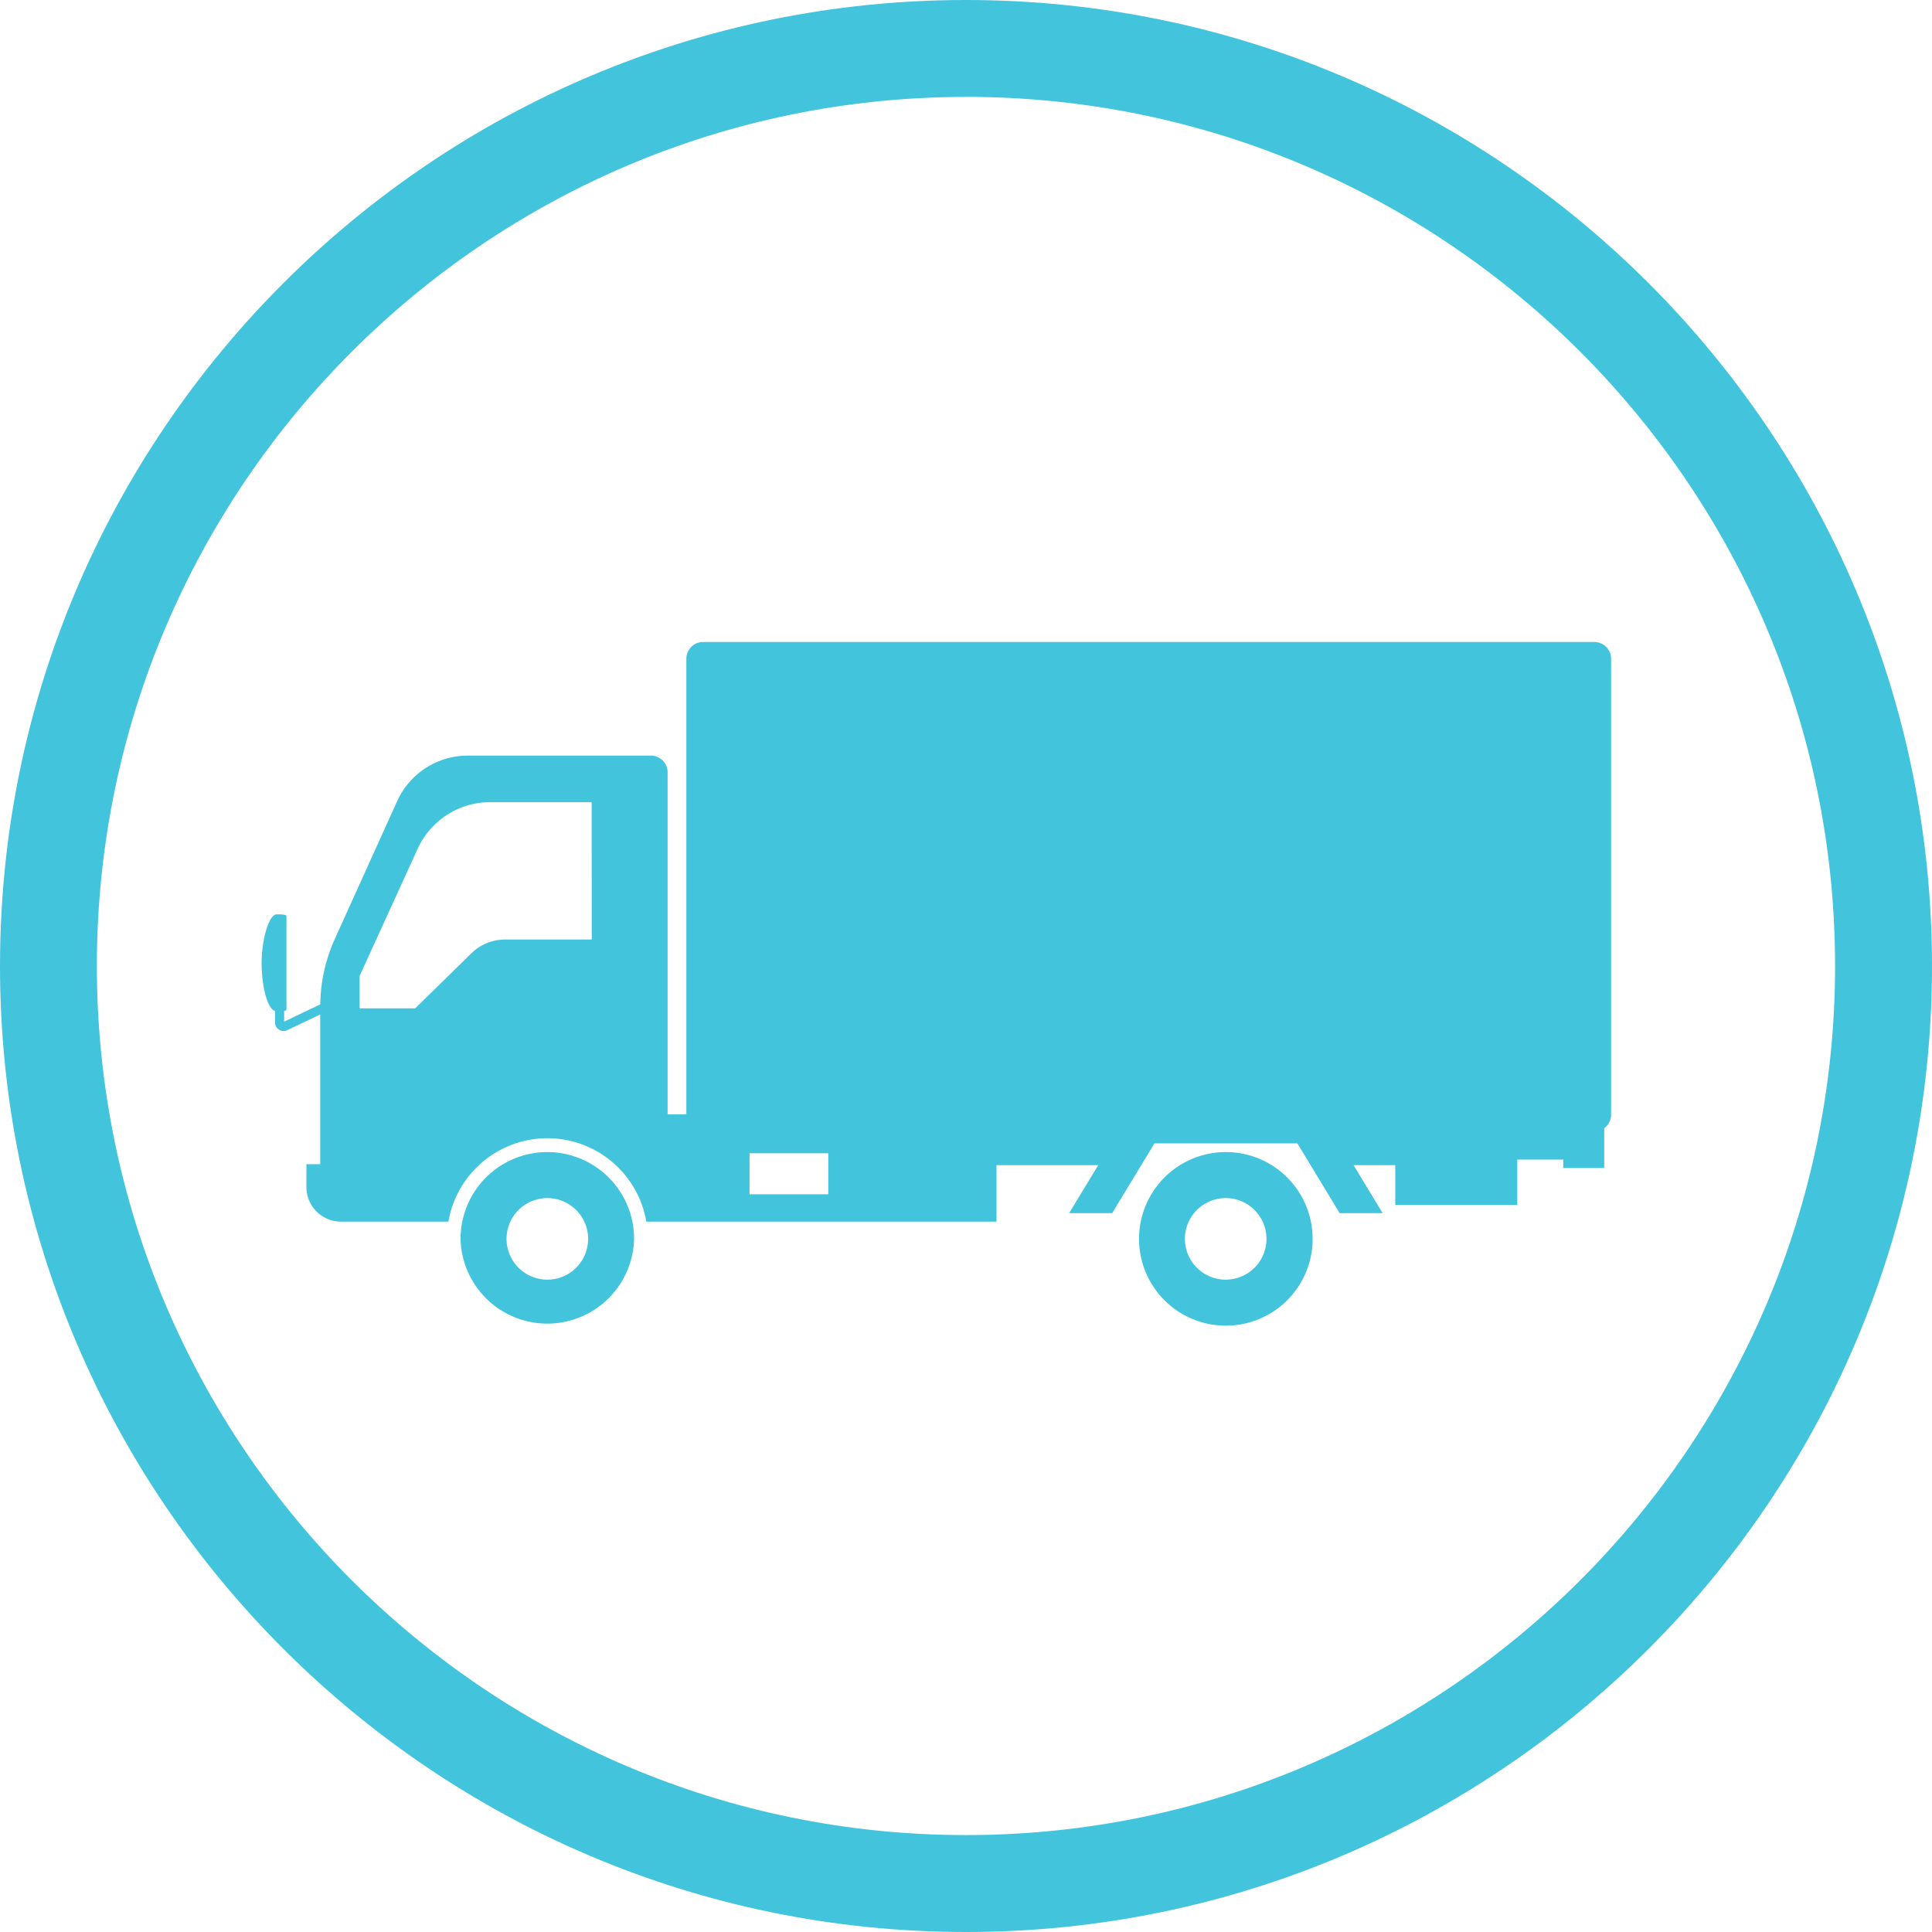
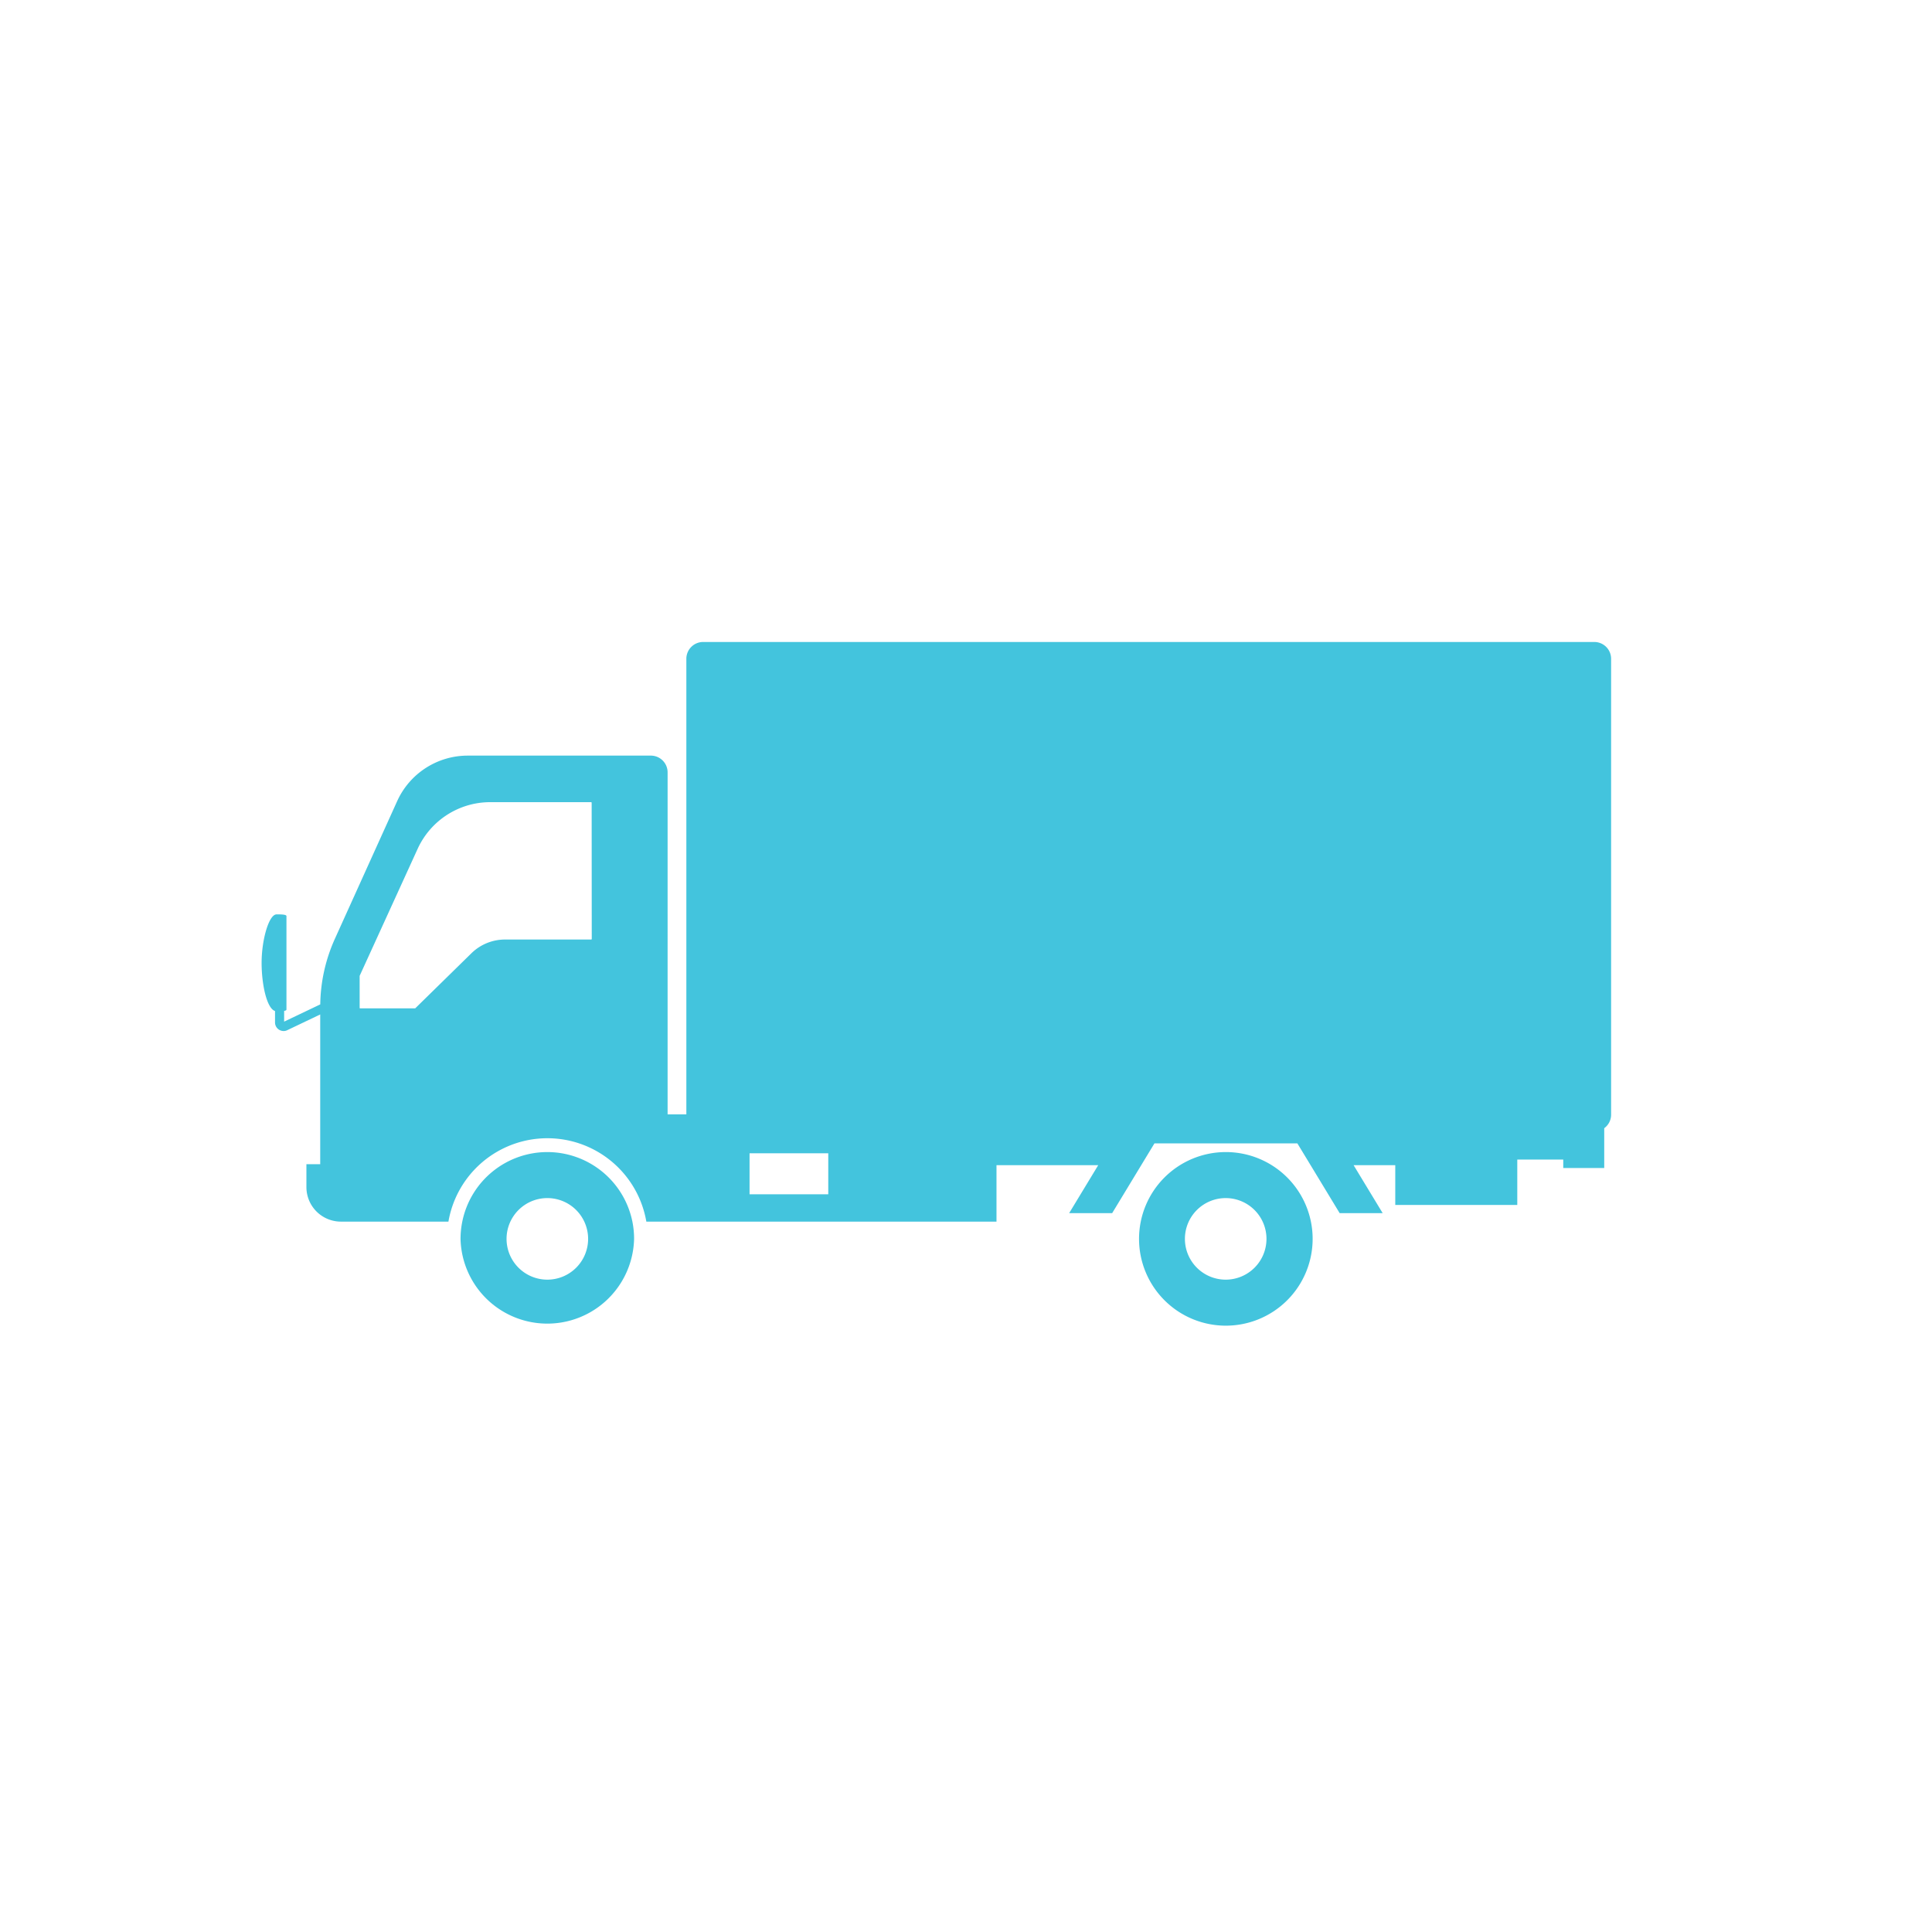
<svg xmlns="http://www.w3.org/2000/svg" viewBox="0 0 398.87 398.87">
  <defs>
    <style>.cls-1{fill:#43c4dd;}</style>
  </defs>
  <title>delivery-tracking-icon</title>
  <g id="Layer_1" data-name="Layer 1">
-     <path class="cls-1" d="M199.43,398.87C89.46,398.87,0,309.41,0,199.44S89.46,0,199.43,0,398.87,89.47,398.87,199.44,309.4,398.87,199.43,398.87Zm0-378.86C100.5,20,20,100.5,20,199.44s80.5,179.42,179.43,179.42,179.43-80.49,179.43-179.42S298.37,20,199.43,20Z" transform="translate(0 0)" />
-   </g>
+     </g>
  <g id="Layer_2" data-name="Layer 2">
    <path class="cls-1" d="M113,237.85a17.92,17.92,0,0,0-17.56,14.36,18.14,18.14,0,0,0-.36,3.56,17.92,17.92,0,0,0,35.83,0,18.14,18.14,0,0,0-.35-3.56A17.93,17.93,0,0,0,113,237.85Zm0,26.34a8.42,8.42,0,1,1,8.42-8.42A8.42,8.42,0,0,1,113,264.19Z" transform="translate(0 0)" />
    <path class="cls-1" d="M329.17,132.54h-184A3.47,3.47,0,0,0,141.7,136v94.07h-3.87V159.46a3.46,3.46,0,0,0-3.47-3.46H96.55A16,16,0,0,0,82,165.39L69.12,193.86a34,34,0,0,0-3,13.5l-7.46,3.56v-2.21c.28-.05.48-.14.48-.28v-19.3c0-.4-1.62-.35-2.05-.35-1.58,0-3.08,5.26-3.08,10,0,4.48,1.07,9.41,2.77,9.95v2.36a1.77,1.77,0,0,0,.85,1.51,1.84,1.84,0,0,0,.93.26,1.64,1.64,0,0,0,.78-.19l6.77-3.23v30.91H63.26v4.73a7.13,7.13,0,0,0,7.12,7.13h22.2a20.73,20.73,0,0,1,40.86,0h72.29V240.56h21l-6,9.9h8.88l6-9.9,2.73-4.5h29.51l2.73,4.5,6,9.9h8.88l-6-9.9h8.6v8.21h25.19V239.4h9.49v1.74h8.46v-8.22a3.45,3.45,0,0,0,1.42-2.79V136A3.47,3.47,0,0,0,329.17,132.54Zm-207,61.31a.12.12,0,0,1-.12.12H104.32a9.92,9.92,0,0,0-7,2.84L85.72,208.18l-.08,0H74.37a.11.11,0,0,1-.12-.11v-6.6l12-26.28a16.47,16.47,0,0,1,14.94-9.58h20.84a.12.12,0,0,1,.12.12ZM171,246.56H154.75V238.1H171Z" transform="translate(0 0)" />
    <path class="cls-1" d="M253.05,237.85A17.92,17.92,0,1,0,271,255.77,17.92,17.92,0,0,0,253.05,237.85Zm0,26.34a8.42,8.42,0,1,1,8.42-8.42A8.42,8.42,0,0,1,253.05,264.19Z" transform="translate(0 0)" />
  </g>
</svg>